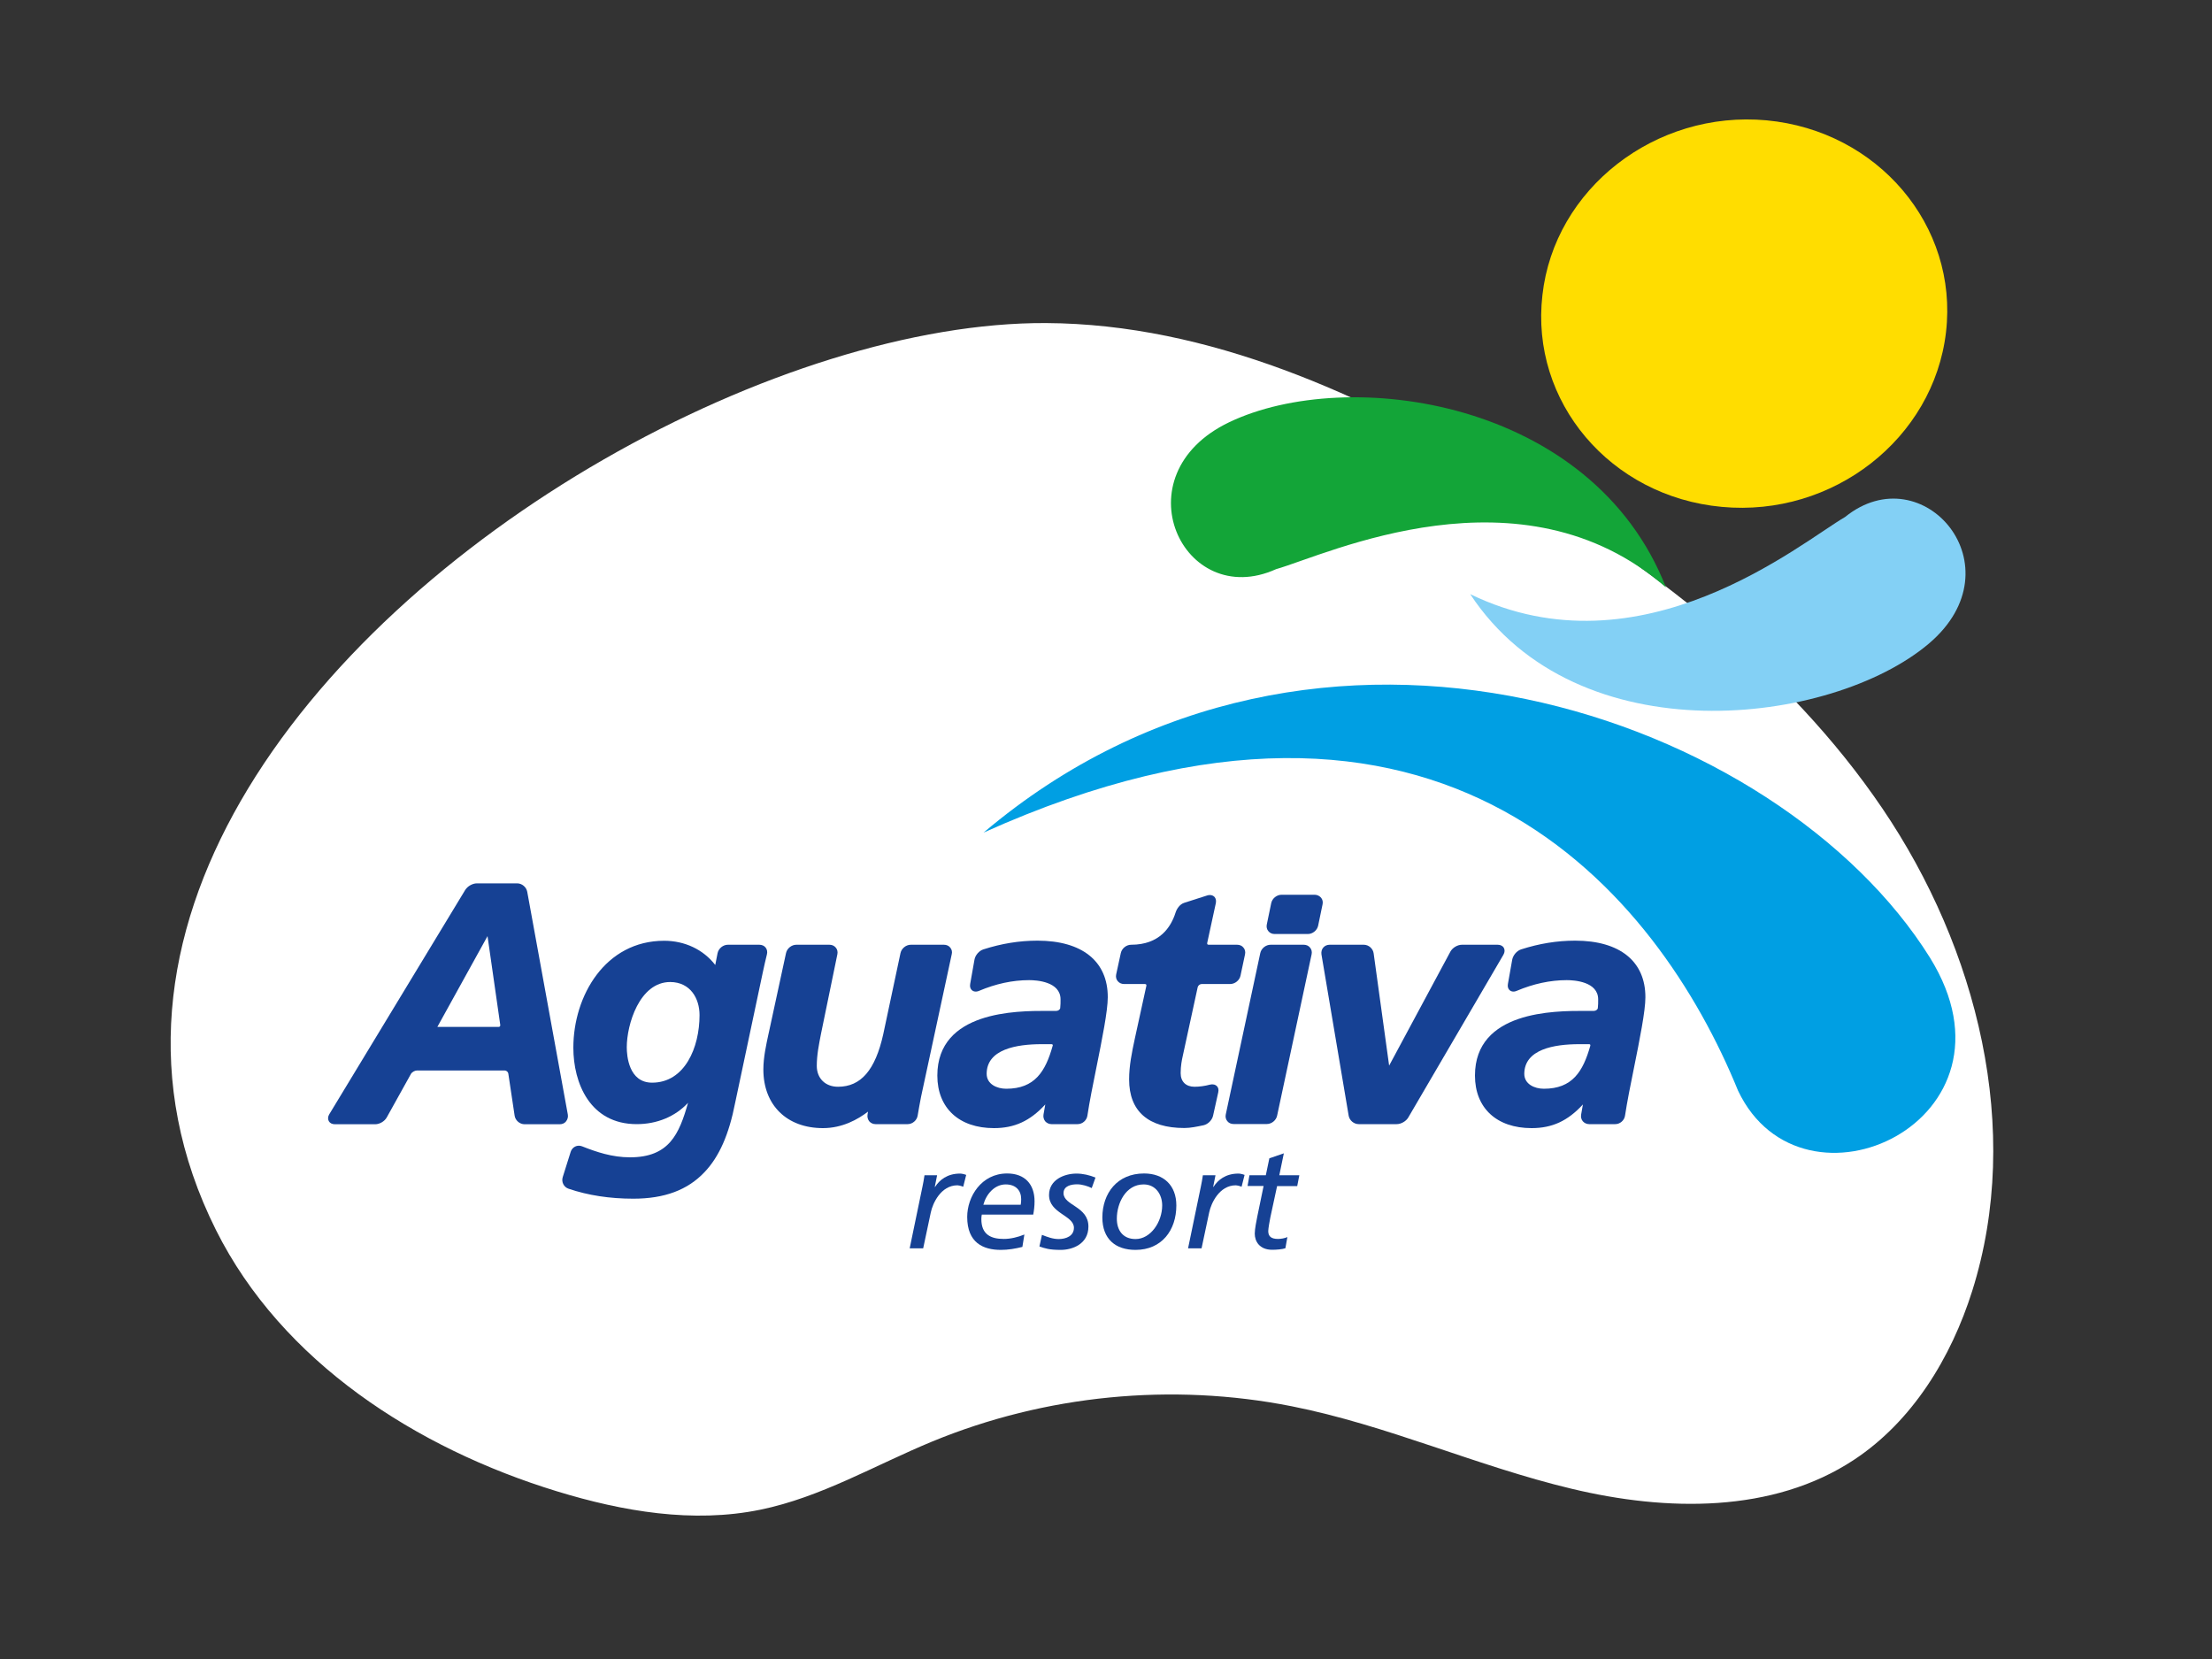
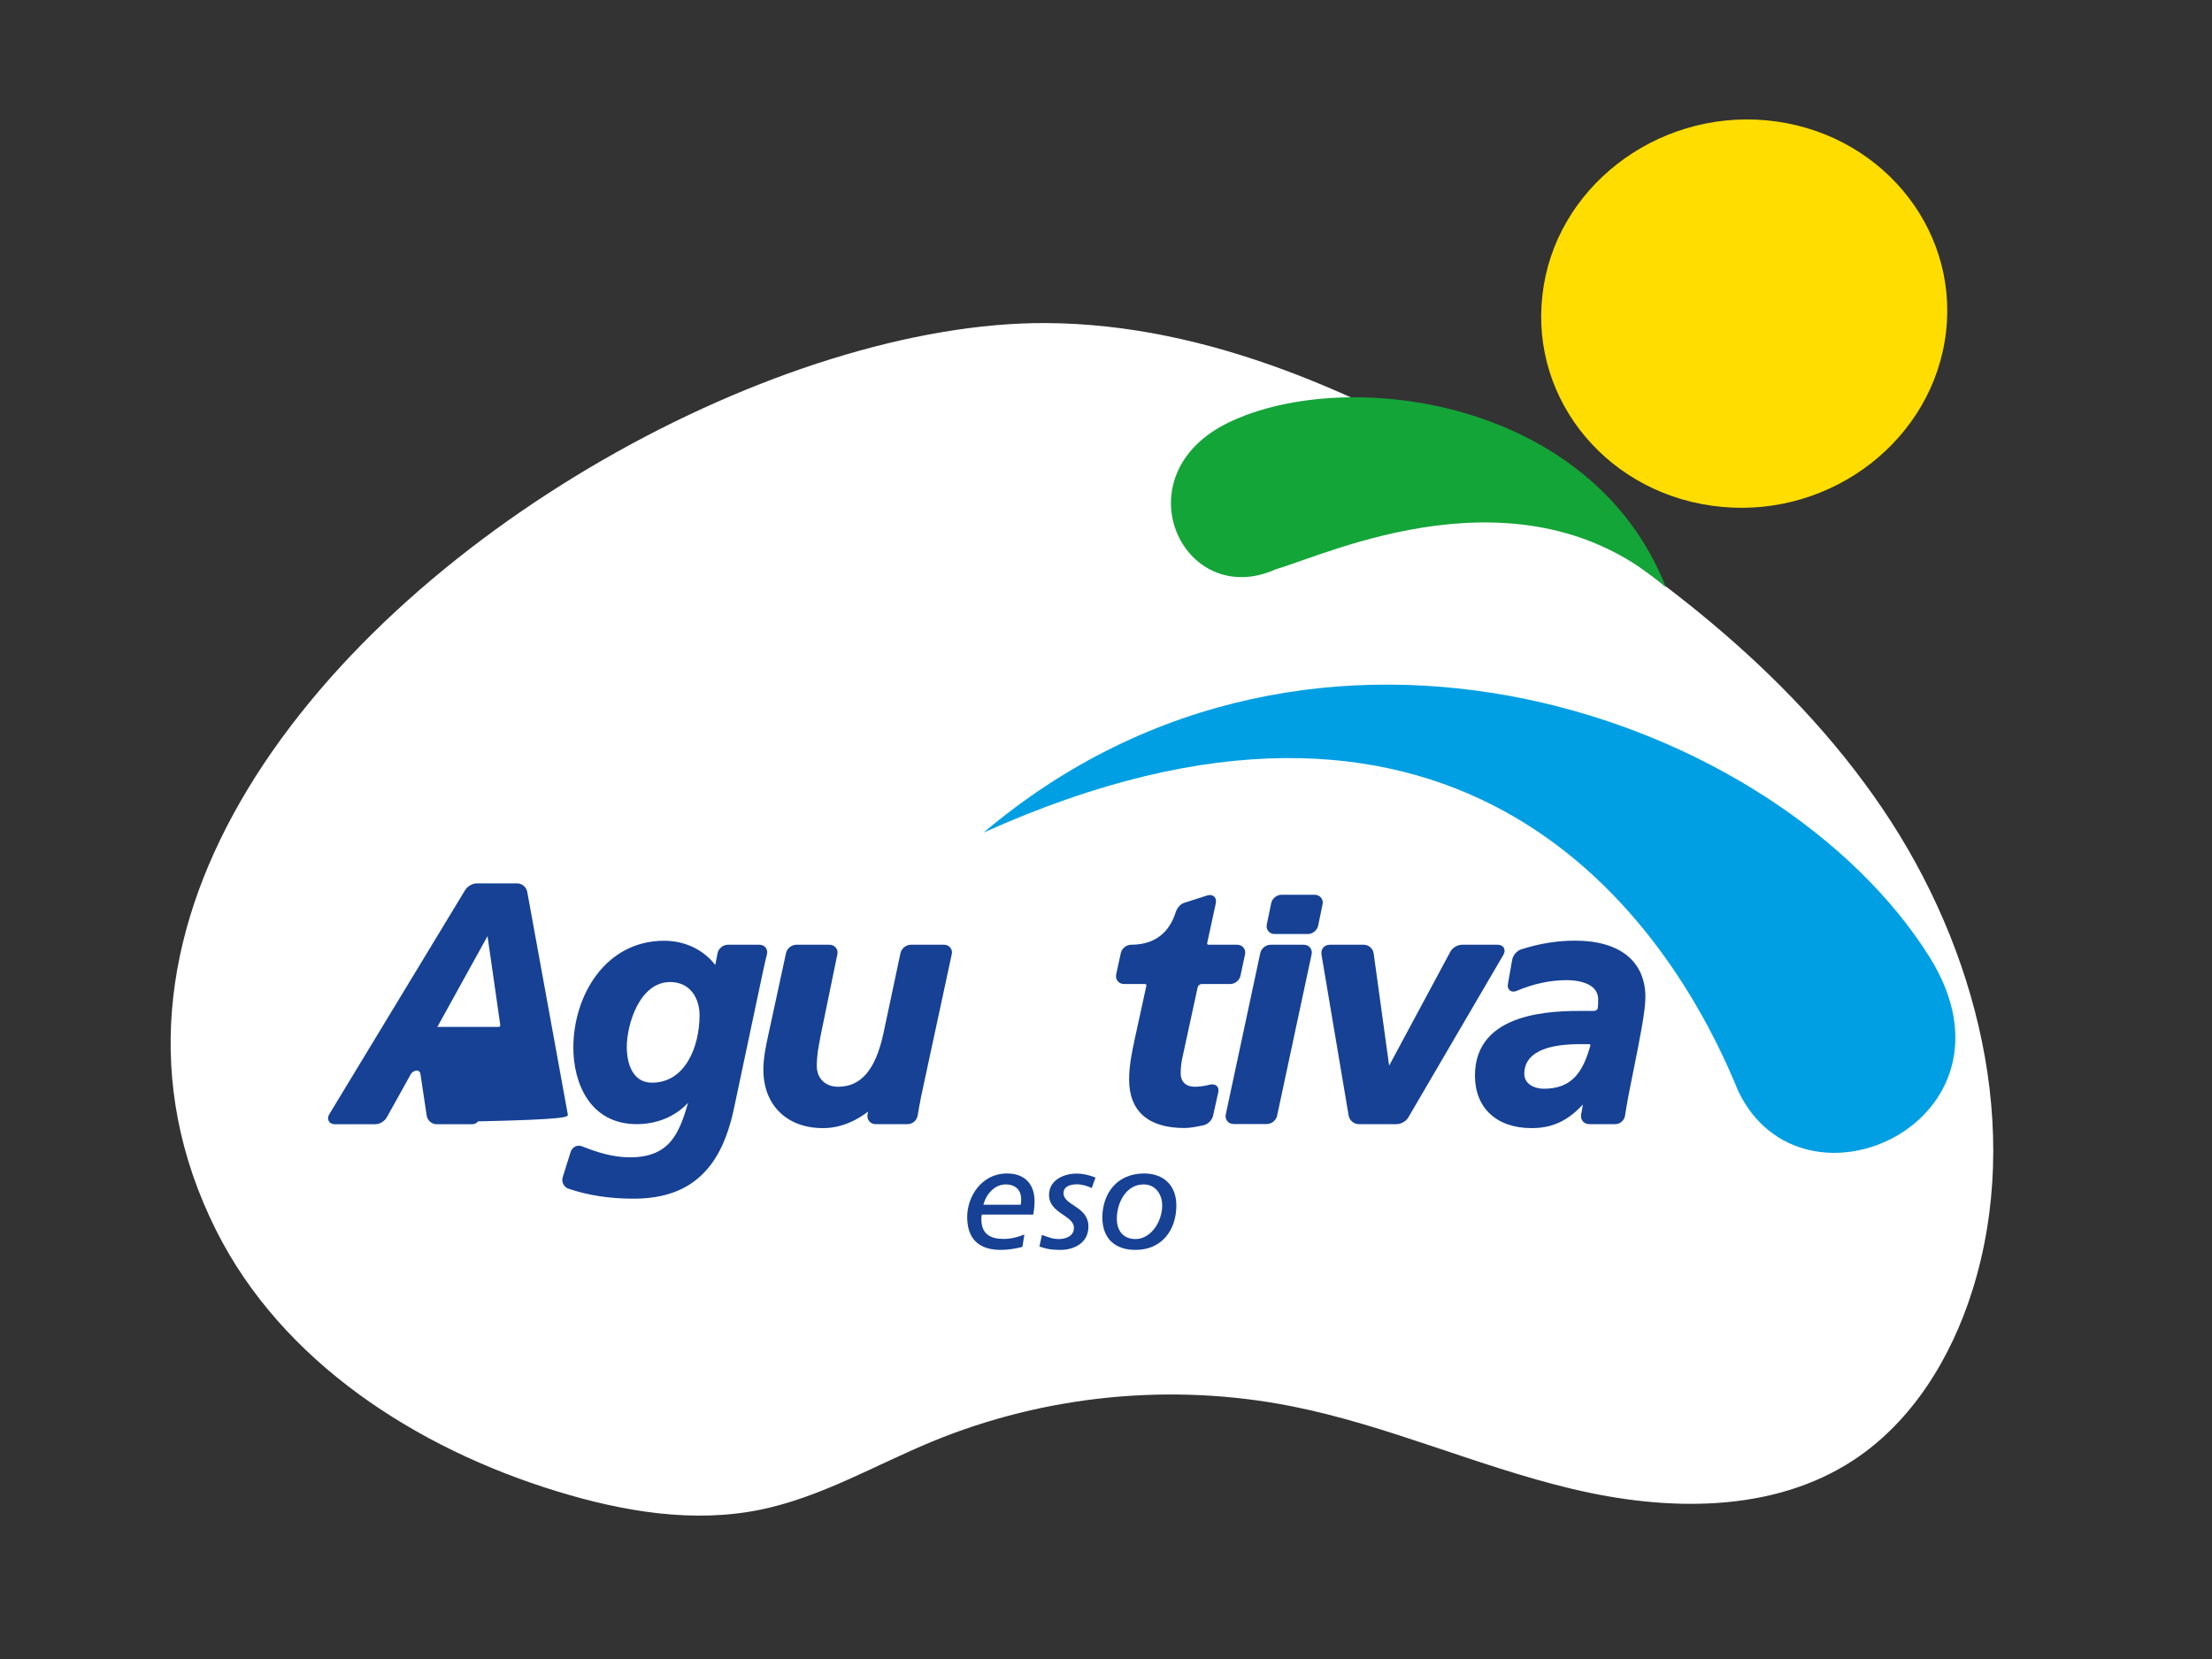
<svg xmlns="http://www.w3.org/2000/svg" version="1.1" id="aguativa" x="0px" y="0px" viewBox="0 0 200 150" style="enable-background:new 0 0 200 150;" xml:space="preserve">
  <rect x="0" y="0" width="200" height="150" fill="#333333" stroke="none" />
  <style type="text/css">
	.st0{fill:#FFFFFF;}
	.st1{fill:#164194;}
	.st2{fill-rule:evenodd;clip-rule:evenodd;fill:#009FE3;}
	.st3{fill-rule:evenodd;clip-rule:evenodd;fill:#83D0F5;}
	.st4{fill-rule:evenodd;clip-rule:evenodd;fill:#13A538;}
	.st5{fill-rule:evenodd;clip-rule:evenodd;fill:#FFDD00;}
</style>
  <path class="st0" d="M21.76,72.43c-6.92,12.02-8.9,25.45-2.23,38.79c5.97,11.92,18.12,19.73,30.83,23.62  c5.95,1.82,12.3,2.91,18.39,1.66c5.47-1.12,10.37-4.03,15.53-6.16c10.22-4.22,21.68-5.34,32.52-3.19  c8.63,1.71,16.75,5.42,25.31,7.46c8.56,2.05,18.17,2.23,25.52-2.62c5.28-3.49,8.78-9.22,10.69-15.27  c4.6-14.59,0.46-30.96-8.12-43.62c-8.58-12.66-21.14-22.08-34.27-29.89c-12.67-7.53-26.63-13.92-41.35-14  C70.85,29.09,35.94,47.8,21.76,72.43z" />
  <g>
    <g>
-       <path class="st1" d="M51.34,100.77l-3.67-20.14c-0.08-0.43-0.48-0.76-0.91-0.76h-3.64c-0.4,0-0.85,0.26-1.06,0.6l-12.29,20.28    c-0.13,0.21-0.14,0.44-0.04,0.62c0.1,0.18,0.3,0.28,0.55,0.28h3.64c0.4,0,0.85-0.26,1.05-0.62l2.18-3.92    c0.09-0.17,0.35-0.32,0.54-0.32h7.95c0.15,0,0.3,0.13,0.32,0.28l0.57,3.8c0.06,0.43,0.46,0.78,0.9,0.78h3.18    c0.23,0,0.44-0.09,0.57-0.26C51.32,101.21,51.38,100.99,51.34,100.77z M45.23,92.66c0.01,0.06,0,0.1-0.03,0.14    c-0.03,0.04-0.08,0.05-0.13,0.05h-5.49c-0.01,0-0.03,0-0.04,0c0-0.01,0.01-0.02,0.02-0.03l4.52-8.18L45.23,92.66z" />
+       <path class="st1" d="M51.34,100.77l-3.67-20.14c-0.08-0.43-0.48-0.76-0.91-0.76h-3.64c-0.4,0-0.85,0.26-1.06,0.6l-12.29,20.28    c-0.13,0.21-0.14,0.44-0.04,0.62c0.1,0.18,0.3,0.28,0.55,0.28h3.64c0.4,0,0.85-0.26,1.05-0.62l2.18-3.92    c0.09-0.17,0.35-0.32,0.54-0.32c0.15,0,0.3,0.13,0.32,0.28l0.57,3.8c0.06,0.43,0.46,0.78,0.9,0.78h3.18    c0.23,0,0.44-0.09,0.57-0.26C51.32,101.21,51.38,100.99,51.34,100.77z M45.23,92.66c0.01,0.06,0,0.1-0.03,0.14    c-0.03,0.04-0.08,0.05-0.13,0.05h-5.49c-0.01,0-0.03,0-0.04,0c0-0.01,0.01-0.02,0.02-0.03l4.52-8.18L45.23,92.66z" />
      <path class="st1" d="M69.34,86.3c0.06-0.23,0.02-0.45-0.11-0.62c-0.13-0.17-0.34-0.26-0.57-0.26h-2.85    c-0.43,0-0.84,0.33-0.93,0.76l-0.21,1.07c-1.08-1.4-2.76-2.19-4.62-2.19c-5.33,0-8.21,4.98-8.21,9.67c0,3.19,1.5,6.91,5.73,6.91    c1.84,0,3.49-0.69,4.64-1.93c-0.8,2.82-1.7,4.93-5.25,4.93c-1.61,0-3.03-0.48-4.32-0.99c-0.1-0.04-0.2-0.06-0.3-0.06    c-0.34,0-0.63,0.22-0.74,0.55l-0.72,2.29c-0.14,0.44,0.1,0.91,0.53,1.05c1.76,0.6,3.73,0.9,5.85,0.9c2.81,0,4.91-0.78,6.44-2.4    c1.33-1.4,2.21-3.4,2.77-6.27l2.49-11.75C69.09,87.33,69.23,86.75,69.34,86.3z M63.25,91.78c0,2.94-1.34,6.11-4.29,6.11    c-2.12,0-2.29-2.45-2.29-3.2c0-2.06,1.15-5.9,3.93-5.9C62.43,88.8,63.25,90.29,63.25,91.78z" />
      <path class="st1" d="M85.92,85.68c-0.13-0.17-0.34-0.26-0.57-0.26h-3c-0.43,0-0.84,0.33-0.93,0.75l-1.56,7.34    c-0.72,3.24-2.02,4.75-4.09,4.75c-1.15,0-1.92-0.76-1.92-1.89c0-1,0.2-1.96,0.38-2.89l1.48-7.19c0.05-0.22,0-0.45-0.14-0.61    c-0.14-0.17-0.34-0.26-0.57-0.26h-3c-0.43,0-0.84,0.33-0.93,0.75l-1.53,7.07l-0.06,0.27c-0.2,0.93-0.46,2.08-0.46,3.19    c0,3.22,2.12,5.3,5.39,5.3c1.75,0,3.16-0.79,4.07-1.49l-0.04,0.26c-0.04,0.22,0.02,0.44,0.15,0.61c0.14,0.16,0.34,0.26,0.57,0.26    h2.91c0.43,0,0.83-0.34,0.9-0.77c0.08-0.51,0.21-1.18,0.31-1.71l2.77-12.87C86.11,86.07,86.06,85.85,85.92,85.68z" />
-       <path class="st1" d="M93.8,85.05c-1.63,0-3.24,0.26-4.89,0.79c-0.38,0.12-0.73,0.52-0.8,0.92l-0.39,2.2    c-0.05,0.26,0.03,0.43,0.11,0.52c0.15,0.18,0.41,0.23,0.69,0.11c1.51-0.64,3.03-0.97,4.53-0.97c0.67,0,2.84,0.13,2.84,1.74    c0,0.27,0,0.53-0.03,0.78c-0.01,0.13-0.18,0.26-0.34,0.26h-0.89c-2.7,0-9.88,0-9.88,5.85c0,2.93,1.96,4.75,5.12,4.75    c1.85,0,3.26-0.64,4.64-2.14l-0.16,0.91c-0.04,0.22,0.02,0.44,0.15,0.61c0.14,0.16,0.35,0.26,0.57,0.26h2.36    c0.44,0,0.83-0.34,0.89-0.78c0.18-1.2,0.5-2.82,0.82-4.38c0.5-2.49,1.02-5.07,1.02-6.31C100.17,86.92,97.85,85.05,93.8,85.05z     M94.17,94.41h0.89c0.05,0,0.09,0.01,0.11,0.04c0.03,0.03,0.02,0.08,0.01,0.1c-0.65,2.33-1.62,3.89-4.2,3.89    c-0.85,0-1.77-0.42-1.77-1.35C89.21,94.87,91.91,94.41,94.17,94.41z" />
      <path class="st1" d="M109.39,98.07c-0.44,0.12-0.94,0.19-1.39,0.19c-0.78,0-1.25-0.47-1.25-1.23c0-0.65,0.11-1.19,0.17-1.46    l1.37-6.31c0.03-0.15,0.2-0.29,0.36-0.29h2.58c0.43,0,0.84-0.33,0.93-0.75l0.41-1.93c0.05-0.22,0-0.45-0.14-0.61    c-0.13-0.17-0.34-0.26-0.57-0.26h-2.58c-0.05,0-0.09-0.02-0.11-0.04c-0.02-0.03-0.03-0.07-0.02-0.12l0.78-3.6    c0.04-0.21,0.01-0.4-0.1-0.54c-0.15-0.18-0.4-0.24-0.67-0.16l-2.09,0.67c-0.41,0.13-0.68,0.56-0.78,0.88    c-0.42,1.33-1.45,2.91-4.02,2.91c-0.43,0-0.84,0.33-0.93,0.75l-0.42,1.93c-0.05,0.22,0,0.45,0.14,0.61    c0.14,0.17,0.34,0.26,0.57,0.26h1.88c0.05,0,0.09,0.02,0.12,0.04c0.02,0.03,0.03,0.07,0.02,0.12l-1.04,4.76    c-0.28,1.3-0.52,2.48-0.52,3.71c0,2.87,1.73,4.39,5,4.39c0.55,0,1.16-0.13,1.73-0.25c0.4-0.09,0.77-0.46,0.86-0.86l0.47-2.12    c0.06-0.27-0.02-0.44-0.1-0.53C109.9,98.06,109.66,98,109.39,98.07z" />
      <path class="st1" d="M117.88,85.42h-3c-0.43,0-0.84,0.33-0.93,0.75l-3.12,14.59c-0.05,0.22,0,0.45,0.14,0.61    c0.13,0.17,0.34,0.26,0.57,0.26h3c0.43,0,0.84-0.33,0.93-0.75l3.12-14.59c0.05-0.22,0-0.45-0.14-0.61    C118.32,85.51,118.11,85.42,117.88,85.42z" />
      <path class="st1" d="M118.87,80.9h-3c-0.43,0-0.84,0.33-0.93,0.75l-0.4,1.93c-0.05,0.22,0,0.45,0.14,0.61    c0.13,0.17,0.34,0.26,0.57,0.26h3c0.43,0,0.84-0.33,0.93-0.75l0.4-1.93c0.05-0.22,0-0.45-0.14-0.61    C119.3,81,119.09,80.9,118.87,80.9z" />
      <path class="st1" d="M135.97,85.7c-0.1-0.18-0.31-0.28-0.55-0.28h-3.24c-0.4,0-0.85,0.27-1.04,0.62l-5.54,10.31L124.2,86.2    c-0.06-0.44-0.45-0.78-0.89-0.78h-3.09c-0.23,0-0.44,0.09-0.58,0.26c-0.14,0.16-0.19,0.39-0.16,0.61l2.46,14.58    c0.07,0.43,0.47,0.77,0.91,0.77h3.43c0.4,0,0.85-0.26,1.05-0.6l8.6-14.71C136.06,86.1,136.07,85.88,135.97,85.7z" />
      <path class="st1" d="M142.42,85.05c-1.63,0-3.24,0.26-4.89,0.79c-0.38,0.12-0.72,0.52-0.8,0.92l-0.39,2.2    c-0.05,0.26,0.03,0.43,0.11,0.52c0.15,0.18,0.41,0.23,0.68,0.11c1.51-0.64,3.04-0.97,4.53-0.97c0.67,0,2.84,0.13,2.84,1.74    c0,0.27,0,0.53-0.03,0.78c-0.01,0.13-0.18,0.26-0.34,0.26h-0.89c-2.7,0-9.88,0-9.88,5.85c0,2.93,1.96,4.75,5.12,4.75    c1.85,0,3.26-0.64,4.64-2.14l-0.16,0.91c-0.04,0.22,0.01,0.44,0.15,0.61c0.14,0.16,0.35,0.26,0.57,0.26h2.36    c0.44,0,0.83-0.34,0.89-0.78c0.18-1.2,0.5-2.81,0.82-4.37c0.5-2.49,1.02-5.08,1.02-6.31C148.78,86.92,146.46,85.05,142.42,85.05z     M142.78,94.41h0.89c0.05,0,0.09,0.01,0.11,0.04c0.02,0.03,0.01,0.08,0.01,0.1c-0.66,2.33-1.62,3.89-4.2,3.89    c-0.85,0-1.77-0.42-1.77-1.35C137.83,94.87,140.52,94.41,142.78,94.41z" />
      <g>
-         <path class="st1" d="M83.41,107.27c0.05-0.27,0.13-0.62,0.18-1.01h1.14l-0.21,1.05h0.03c0.39-0.62,1.1-1.2,2.25-1.2     c0.12,0,0.32,0.03,0.56,0.12l-0.27,1.07c-0.23-0.09-0.43-0.13-0.52-0.13c-1.5,0-2.24,1.63-2.41,2.45l-0.69,3.25h-1.22     L83.41,107.27z" />
        <path class="st1" d="M92.44,112.74c-0.63,0.16-1.29,0.27-1.95,0.27c-1.6,0-3.04-0.65-3.04-2.98c0-1.83,1.28-3.93,3.61-3.93     c1.59,0,2.48,0.96,2.48,2.52c0,0.44-0.05,0.82-0.12,1.2h-4.65c-0.03,0.14-0.04,0.27-0.04,0.41c0,1.38,0.85,1.79,2.03,1.79     c0.61,0,1.27-0.16,1.86-0.4L92.44,112.74z M92.29,108.92c0.03-0.19,0.04-0.35,0.04-0.5c0-0.78-0.48-1.33-1.4-1.33     c-1,0-1.76,0.87-2.02,1.84H92.29z" />
        <path class="st1" d="M98.71,107.42c-0.34-0.17-0.87-0.34-1.32-0.34c-0.53,0-1.23,0.14-1.23,0.8c0,1.13,2.25,1.18,2.25,3.02     c0,1.59-1.46,2.11-2.5,2.11c-1.05,0-1.44-0.14-1.93-0.31l0.23-1.05c0.48,0.19,0.98,0.38,1.51,0.38c0.66,0,1.38-0.27,1.38-1.02     c0-1.13-2.25-1.29-2.25-2.96c0-1.4,1.4-1.94,2.48-1.94c0.58,0,1.18,0.14,1.72,0.36L98.71,107.42z" />
        <path class="st1" d="M103.44,106.1c1.77,0,2.92,1.07,2.92,2.89c0,2.24-1.32,4.02-3.69,4.02c-1.81,0-3-0.98-3-2.94     C99.68,107.88,101.02,106.1,103.44,106.1z M102.67,112.03c1.37,0,2.41-1.55,2.41-3.04c0-0.98-0.58-1.9-1.68-1.9     c-1.62,0-2.42,1.71-2.42,3.08C100.97,111.22,101.52,112.03,102.67,112.03z" />
-         <path class="st1" d="M108.58,107.27c0.05-0.27,0.13-0.62,0.18-1.01h1.14l-0.21,1.05h0.03c0.39-0.62,1.1-1.2,2.25-1.2     c0.12,0,0.32,0.03,0.56,0.12l-0.27,1.07c-0.23-0.09-0.43-0.13-0.52-0.13c-1.5,0-2.24,1.63-2.41,2.45l-0.69,3.25h-1.22     L108.58,107.27z" />
-         <path class="st1" d="M112.97,106.26h1.48l0.32-1.53l1.31-0.45l-0.41,1.98h1.81l-0.19,0.98h-1.82l-0.61,2.83     c-0.06,0.3-0.19,1.01-0.19,1.24c0,0.47,0.26,0.71,0.88,0.71c0.26,0,0.62-0.06,0.85-0.17l-0.18,1.01     c-0.27,0.1-0.84,0.14-1.19,0.14c-1.15,0-1.58-0.76-1.58-1.46c0-0.43,0.16-1.19,0.23-1.55l0.57-2.76h-1.45L112.97,106.26z" />
      </g>
    </g>
    <path class="st2" d="M88.93,75.28c41.59-18.73,61.03,5.69,68.22,23.34c5.83,12.27,26.48,2.7,17.35-12.03   C160.94,64.86,119.13,49.73,88.93,75.28z" />
-     <path class="st3" d="M132.93,53.72c15.47,7.5,29.91-4.67,33.9-6.98c7.02-5.68,15.78,4.5,7.56,11.46   C165.63,65.61,142.62,68.44,132.93,53.72z" />
    <path class="st4" d="M150.63,53.11c-13.09-11.38-30.67-2.95-35.25-1.65c-8.42,3.81-14.22-8.5-4.25-13.28   C121.82,33.06,143.95,36.07,150.63,53.11z" />
    <path class="st5" d="M159.73,10.88c10.05,0.94,17.34,9.52,16.22,19.15c-1.12,9.63-10.22,16.74-20.27,15.8   c-10.09-0.93-17.34-9.52-16.22-19.15C140.53,17.06,149.68,9.95,159.73,10.88z" />
  </g>
</svg>